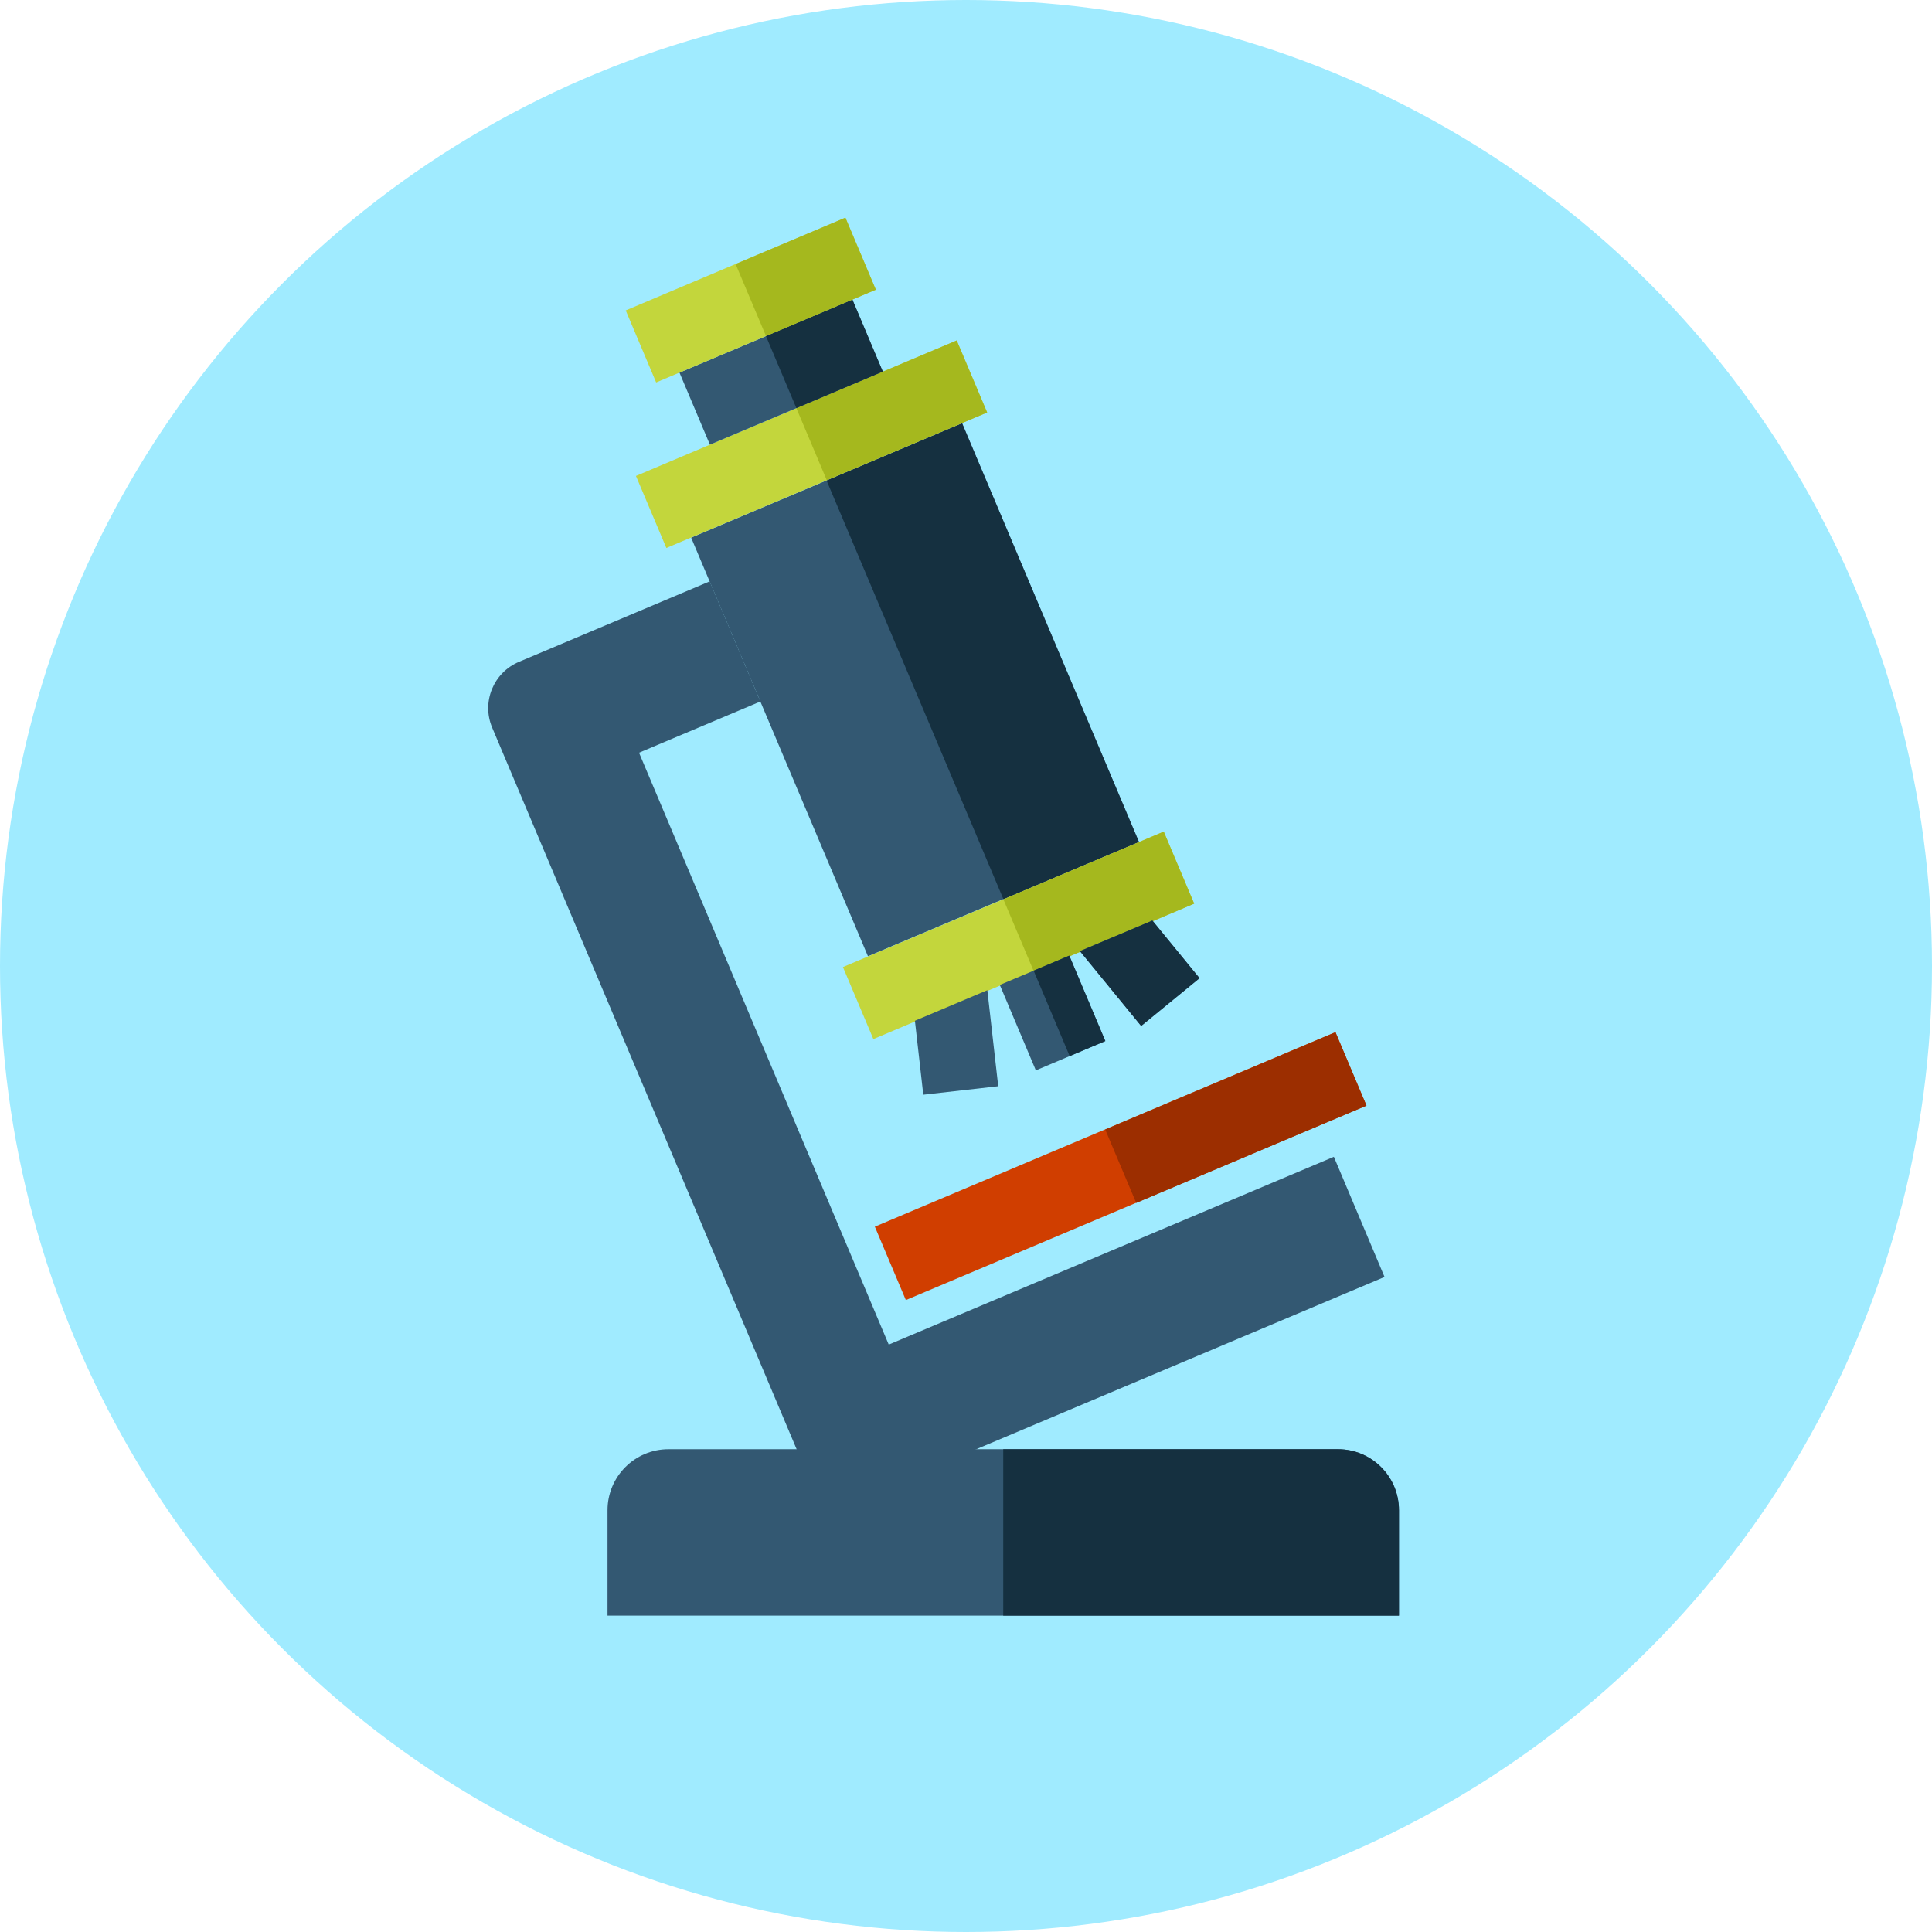
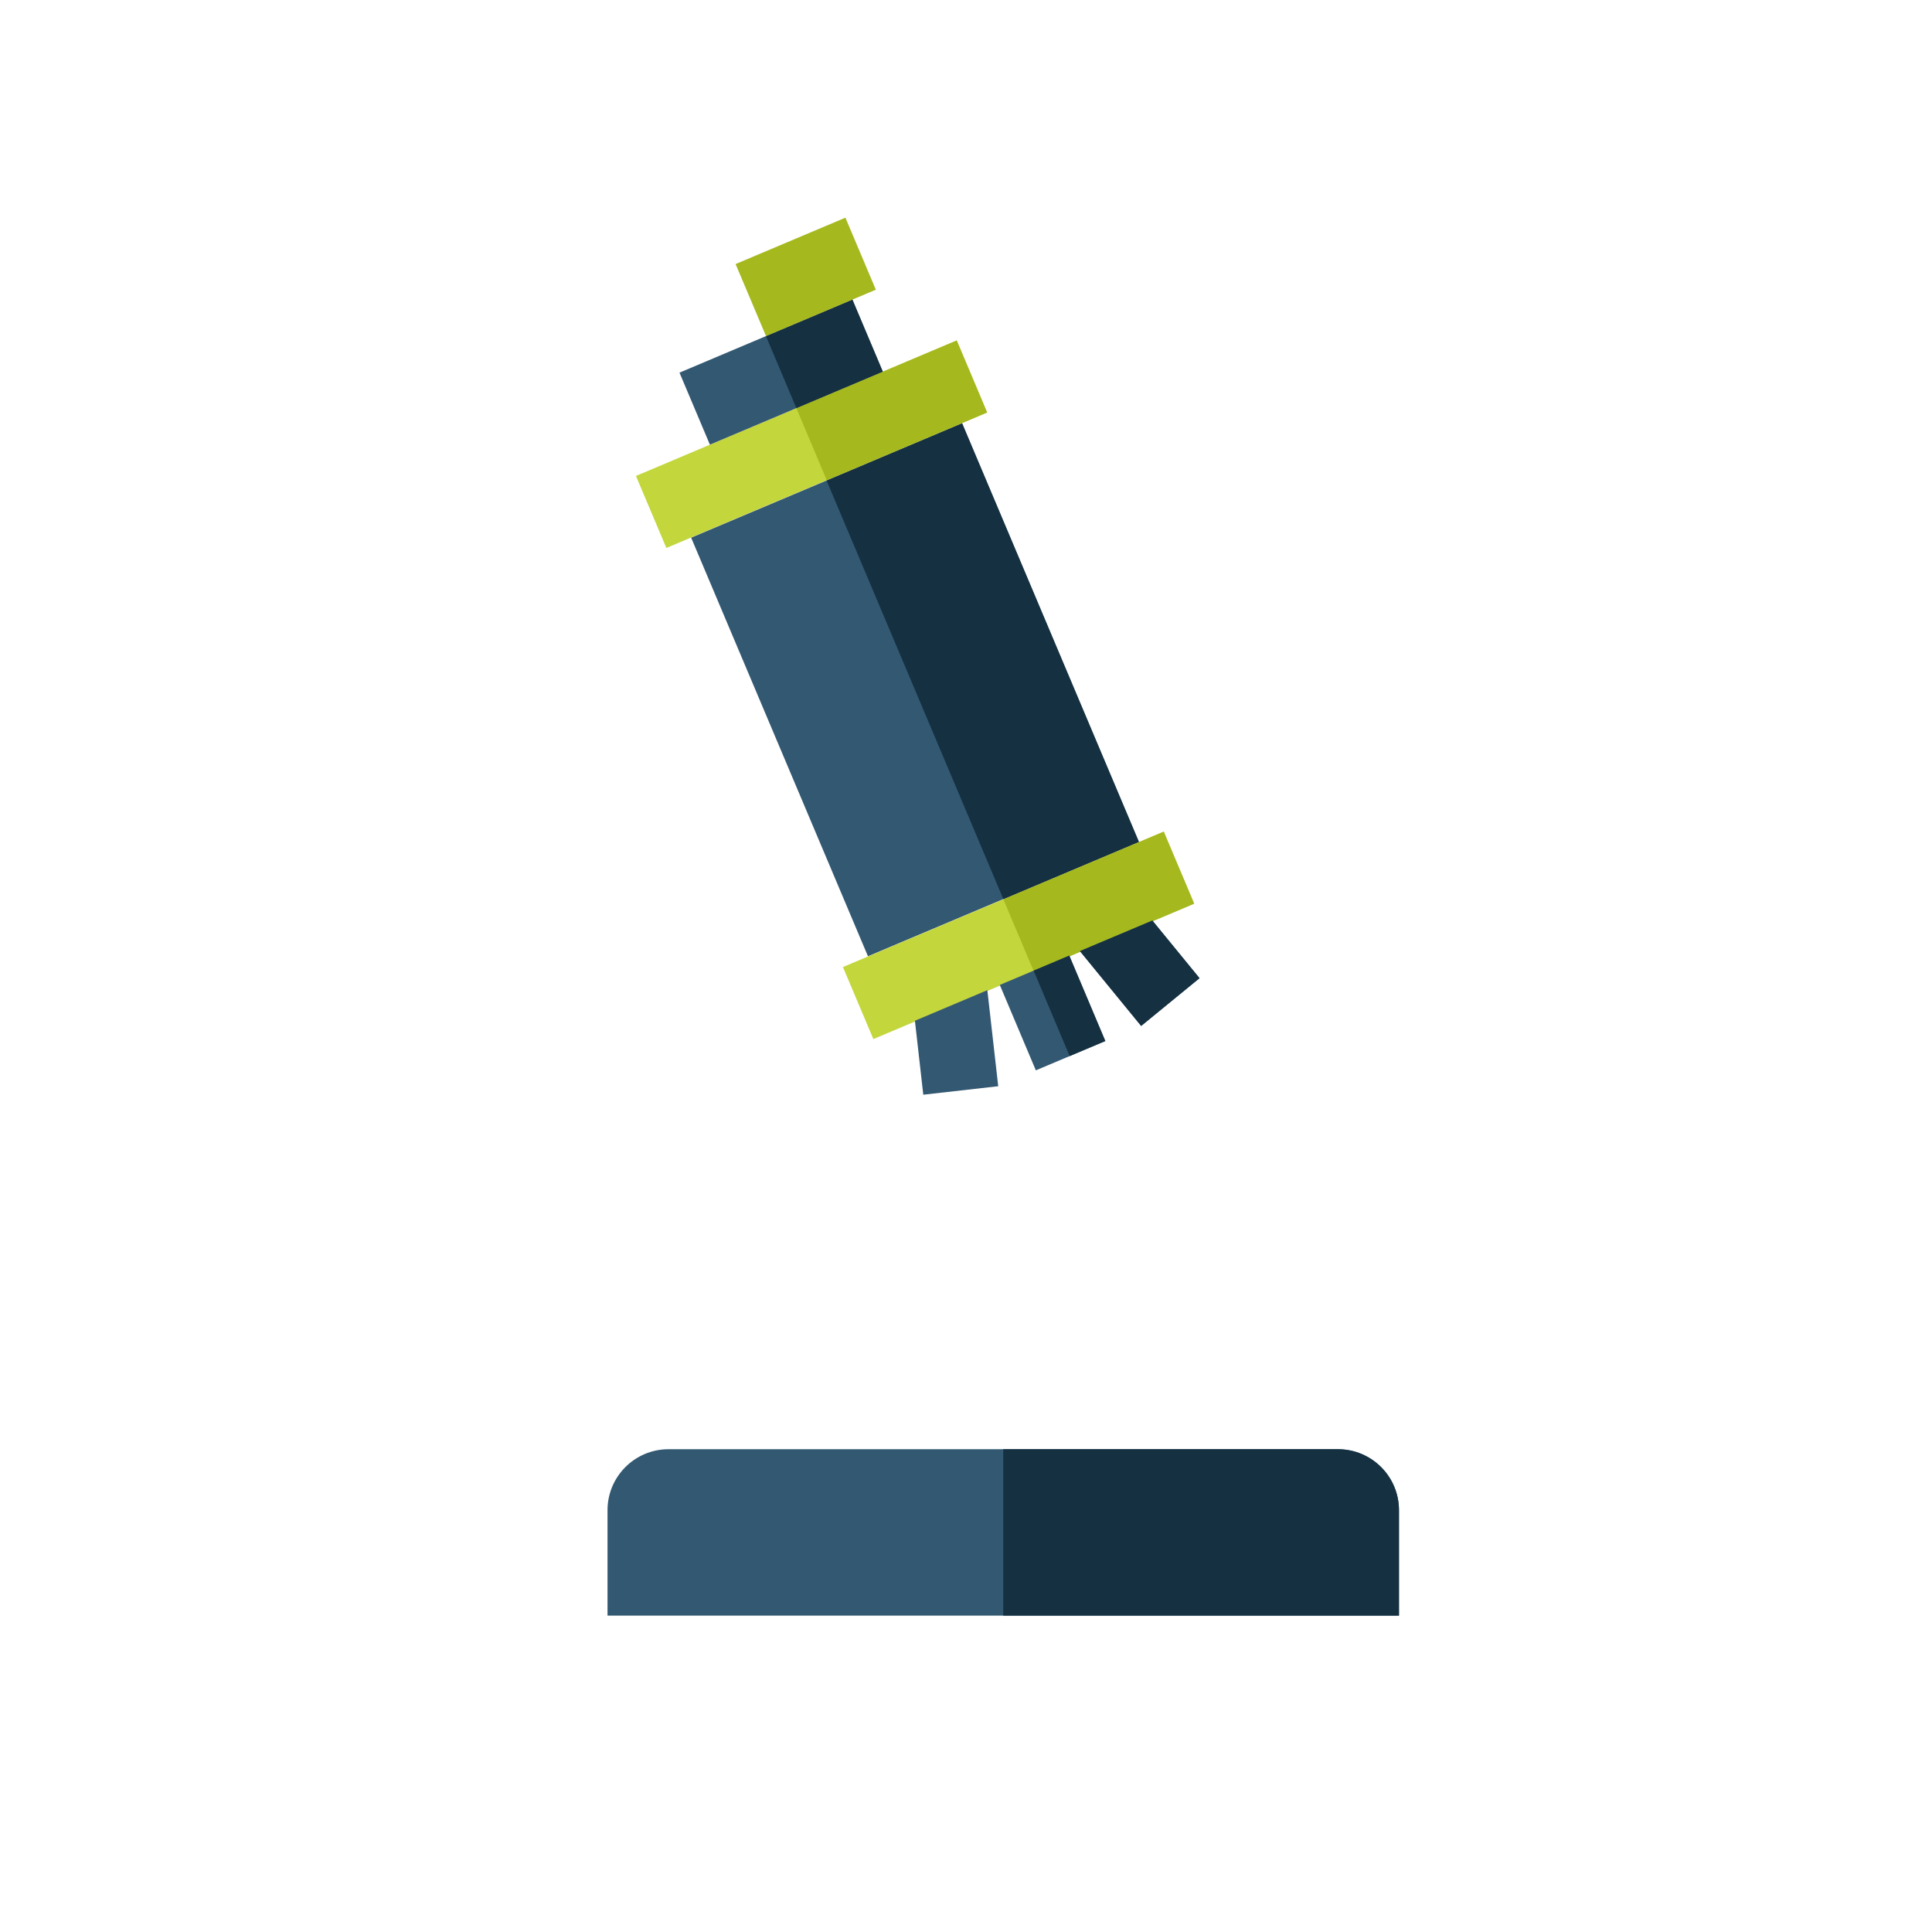
<svg xmlns="http://www.w3.org/2000/svg" version="1.1" id="Layer_1" viewBox="0 0 512 512" xml:space="preserve">
  <g>
-     <circle style="fill:#A0EBFF;" cx="256" cy="256" r="256" />
    <rect x="203.479" y="122.413" transform="matrix(-0.921 0.389 -0.389 -0.921 536.854 256.684)" style="fill:#335872;" width="77.97" height="120.462" />
    <rect x="168.874" y="107.245" transform="matrix(-0.921 0.389 -0.389 -0.921 458.869 142.388)" style="fill:#C3D63C;" width="92.317" height="20.726" />
    <rect x="223.75" y="237.327" transform="matrix(-0.921 0.389 -0.389 -0.921 614.868 370.995)" style="fill:#C3D63C;" width="92.317" height="20.726" />
    <rect x="182.089" y="88.156" transform="matrix(-0.921 0.389 -0.389 -0.921 435.946 108.849)" style="fill:#335872;" width="49.748" height="20.726" />
-     <rect x="167.308" y="69.06" transform="matrix(-0.921 0.389 -0.389 -0.921 413.056 75.287)" style="fill:#C3D63C;" width="63.208" height="20.726" />
    <rect x="240.904" y="114.867" transform="matrix(-0.921 0.389 -0.389 -0.921 568.376 235.215)" style="fill:#153040;" width="38.985" height="120.462" />
    <rect x="213.2" y="98.271" transform="matrix(-0.921 0.389 -0.389 -0.921 496.18 116.893)" style="fill:#A5B81E;" width="46.133" height="20.726" />
    <rect x="268.088" y="228.377" transform="matrix(-0.921 0.389 -0.389 -0.921 652.211 345.54)" style="fill:#A5B81E;" width="46.133" height="20.726" />
    <rect x="205.986" y="83.314" transform="matrix(-0.921 0.389 -0.389 -0.921 456.082 95.091)" style="fill:#153040;" width="24.874" height="20.726" />
    <rect x="197.666" y="62.919" transform="matrix(-0.921 0.389 -0.389 -0.921 438.633 57.83)" style="fill:#A5B81E;" width="31.602" height="20.726" />
    <path style="fill:#335872;" d="M244.68,290.109l19.86-2.248l-2.883-25.452l-19.195,8.1L244.68,290.109z M274.509,283.653   l18.417-7.767l-9.549-22.636l-18.417,7.767L274.509,283.653z M305.393,243.958l-19.195,8.1l16.22,19.825l15.468-12.657   L305.393,243.958z" />
    <path style="fill:#153040;" d="M283.474,279.869l9.446-3.983l-9.549-22.636l-9.446,3.983L283.474,279.869z M305.393,243.958   l-19.195,8.1l16.22,19.825l15.468-12.657L305.393,243.958z" />
-     <path style="fill:#335872;" d="M353.49,306.56l-117.965,49.772l-66.176-156.856l32.169-13.573l-13.435-31.836l-50.565,21.335   c-6.769,2.857-9.943,10.66-7.086,17.428l82.703,196.019c2.857,6.769,10.66,9.943,17.428,7.086l136.356-57.528L353.49,306.56z" />
-     <rect x="230.703" y="298.26" transform="matrix(-0.921 0.389 -0.389 -0.921 690.62 477.931)" style="fill:#D03E00;" width="132.53" height="21.121" />
-     <rect x="294.355" y="285.4" transform="matrix(-0.921 0.389 -0.389 -0.921 744.26 441.36)" style="fill:#9C2E00;" width="66.265" height="21.121" />
    <path style="fill:#335872;" d="M370.744,428.155v-27.93c0-8.929-7.24-16.169-16.169-16.169H177.167   c-8.929,0-16.169,7.24-16.169,16.169v27.93H370.744z" />
    <path style="fill:#153040;" d="M354.575,384.056h-88.709v44.099h104.873v-27.93C370.744,391.296,363.505,384.056,354.575,384.056z" />
  </g>
</svg>